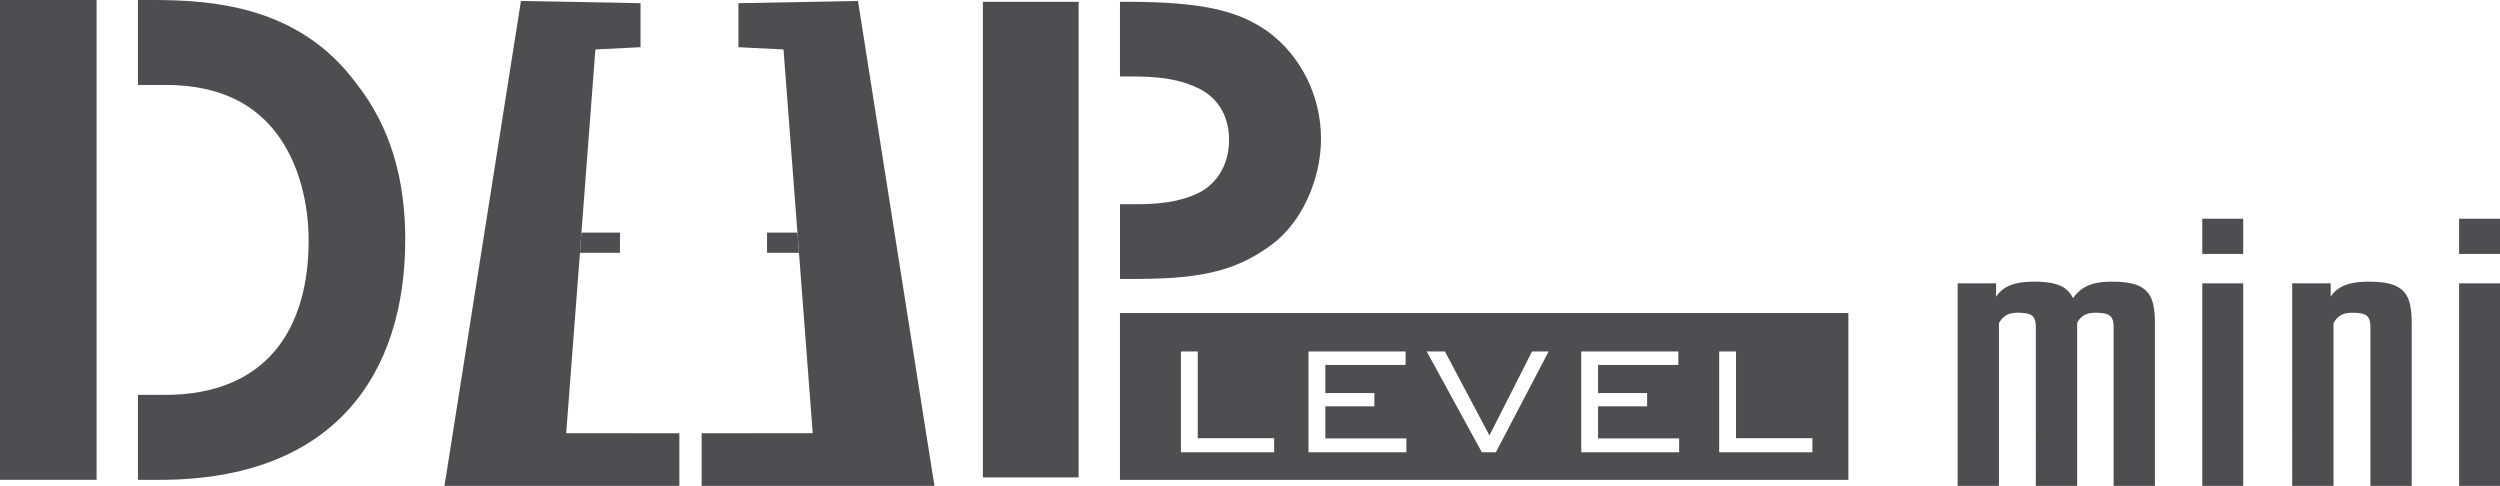
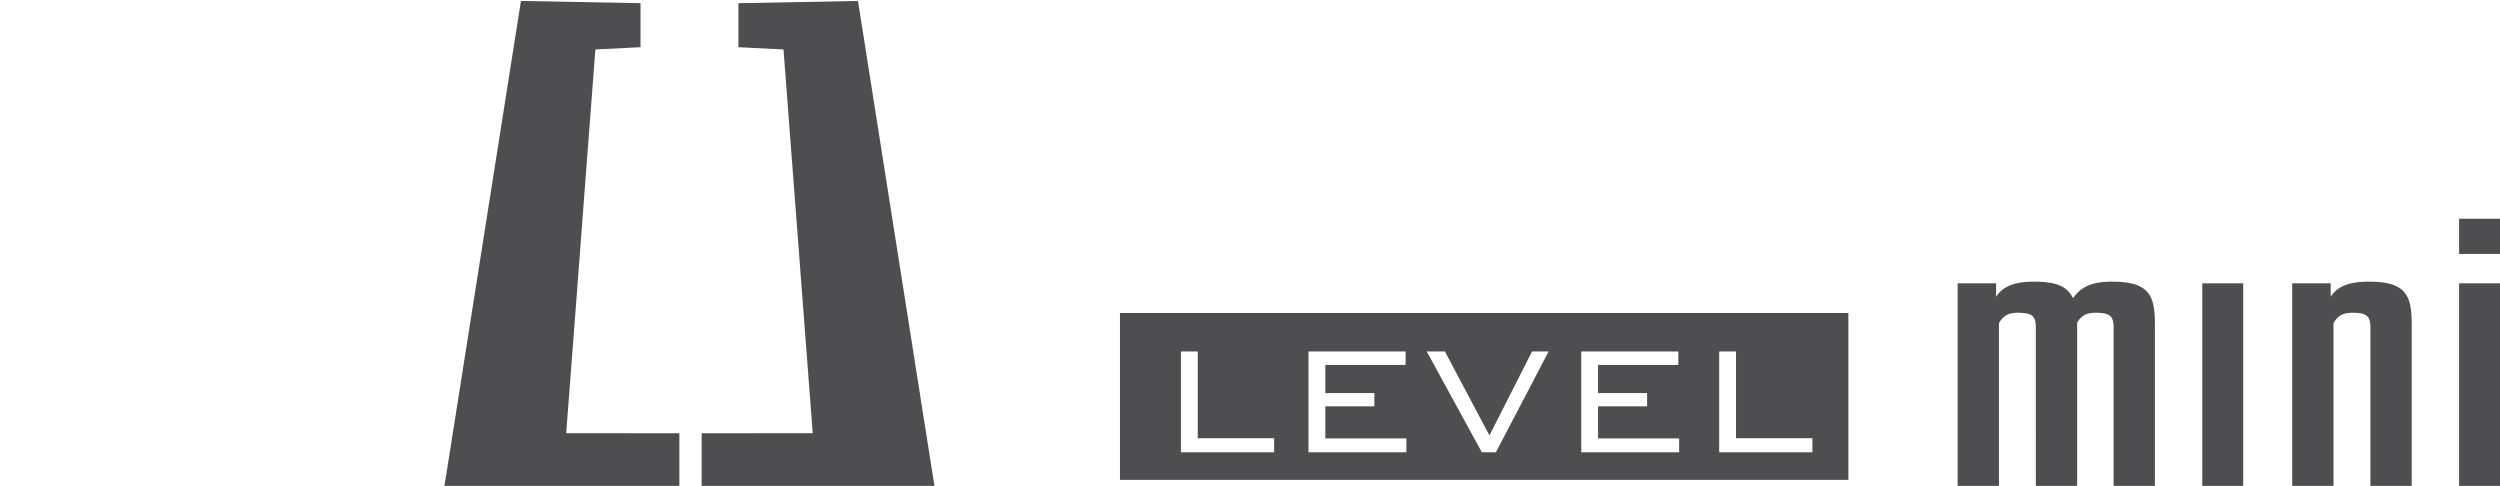
<svg xmlns="http://www.w3.org/2000/svg" xml:space="preserve" viewBox="0 0 205.824 40">
  <g fill="#4E4E50">
-     <path d="M7.953 6.992V0H0v39.502h7.953v-6.991zM29.306 6.833C24.608.479 17.456 0 12.543 0h-1.185v6.992h2.256c4.803 0 7.473 1.815 9.126 3.951 1.868 2.456 2.67 5.766 2.67 8.862 0 7.1-3.312 12.707-11.852 12.707h-2.2v6.994h1.772c14.362 0 20.234-8.649 20.234-19.807.001-4.86-1.174-9.236-4.058-12.866M80.921.149h7.882v39.157h-7.882zM104.311 2.543C102.033.994 99.389.148 92.775.148h-.568v6.148h.938c1.958 0 3.758.143 5.344.893 1.536.658 2.7 2.114 2.7 4.32 0 2.206-1.164 3.755-2.594 4.412-1.587.751-3.334.893-5.131.893h-1.256v6.149h1.415c5.714 0 8.361-.846 11.007-2.771 2.485-1.783 4.128-5.35 4.128-8.777-.002-3.427-1.59-6.807-4.447-8.872M51.042 20.815v-1.664H47.87l-.123 1.664zM65.78 20.815l-.127-1.664H63.15v1.664z" />
-     <path d="m46.615 35.664 1.132-14.849.123-1.664 1.148-15.079 3.716-.187V.262L42.889.079 36.76 38.961 36.587 40h19.345v-4.329zM76.767 38.961 70.638.078l-9.845.185v3.623l3.713.186 1.147 15.08.127 1.663 1.131 14.849-9.146.007V40h19.173zM149.214 37.233h-7.674v-8.298h1.385v7.14h6.289v1.158zm-10.971 0h-8.058v-8.298h7.992v1.108h-6.61v2.316h4.039v1.094h-4.039v2.64h6.676v1.14zm-15.087 0h-1.159l-4.536-8.298h1.496l3.668 6.916 3.508-6.916h1.366l-4.343 8.298zm-7.368 0h-8.06v-8.298h7.994v1.108h-6.609v2.316h4.036v1.094h-4.036v2.64h6.675v1.14zm-10.891 0h-7.672v-8.298h1.385v7.14h6.288v1.158zm-12.691 2.272h59.97V25.769h-59.97v13.736zM164.571 40h-3.4V23.328h3.168v1.114c.244-.409.616-.719 1.117-.934.5-.214 1.172-.32 2.018-.32.89 0 1.584.104 2.084.306.501.205.872.559 1.117 1.059a2.772 2.772 0 0 1 1.184-1.017c.5-.231 1.174-.348 2.018-.348.667 0 1.229.057 1.686.166.454.112.821.298 1.099.558.278.262.473.608.585 1.043.11.437.166.979.166 1.628V40h-3.4V26.891c0-.428-.102-.725-.301-.892-.201-.167-.589-.25-1.167-.25-.423 0-.751.074-.984.222a1.55 1.55 0 0 0-.55.611V40h-3.402V26.891c0-.428-.1-.725-.299-.892-.201-.167-.591-.25-1.167-.25-.446 0-.785.078-1.019.235a1.674 1.674 0 0 0-.551.627V40zM184.681 20.906h-3.369v-2.895h3.369v2.895zm0 19.094h-3.369V23.328h3.369V40zM192.117 40h-3.401V23.328h3.169v1.114c.244-.409.615-.719 1.117-.934.5-.214 1.172-.32 2.018-.32.667 0 1.228.057 1.684.166.456.112.822.298 1.101.558.277.262.473.608.584 1.043.11.437.166.979.166 1.628V40h-3.401V26.891c0-.428-.1-.725-.3-.892s-.59-.25-1.167-.25c-.445 0-.785.078-1.018.235a1.657 1.657 0 0 0-.551.627V40zM205.824 20.906h-3.368v-2.895h3.368v2.895zm0 19.094h-3.368V23.328h3.368V40z" />
+     <path d="m46.615 35.664 1.132-14.849.123-1.664 1.148-15.079 3.716-.187V.262L42.889.079 36.76 38.961 36.587 40h19.345v-4.329zM76.767 38.961 70.638.078l-9.845.185v3.623l3.713.186 1.147 15.08.127 1.663 1.131 14.849-9.146.007V40h19.173zM149.214 37.233h-7.674v-8.298h1.385v7.14h6.289v1.158zm-10.971 0h-8.058v-8.298h7.992v1.108h-6.61v2.316h4.039v1.094h-4.039v2.64h6.676v1.14zm-15.087 0h-1.159l-4.536-8.298h1.496l3.668 6.916 3.508-6.916h1.366l-4.343 8.298zm-7.368 0h-8.06v-8.298h7.994v1.108h-6.609v2.316h4.036v1.094h-4.036v2.64h6.675v1.14zm-10.891 0h-7.672v-8.298h1.385v7.14h6.288v1.158zm-12.691 2.272h59.97V25.769h-59.97v13.736zM164.571 40h-3.4V23.328h3.168v1.114c.244-.409.616-.719 1.117-.934.5-.214 1.172-.32 2.018-.32.89 0 1.584.104 2.084.306.501.205.872.559 1.117 1.059a2.772 2.772 0 0 1 1.184-1.017c.5-.231 1.174-.348 2.018-.348.667 0 1.229.057 1.686.166.454.112.821.298 1.099.558.278.262.473.608.585 1.043.11.437.166.979.166 1.628V40h-3.4V26.891c0-.428-.102-.725-.301-.892-.201-.167-.589-.25-1.167-.25-.423 0-.751.074-.984.222a1.55 1.55 0 0 0-.55.611V40h-3.402V26.891c0-.428-.1-.725-.299-.892-.201-.167-.591-.25-1.167-.25-.446 0-.785.078-1.019.235a1.674 1.674 0 0 0-.551.627V40zM184.681 20.906h-3.369h3.369v2.895zm0 19.094h-3.369V23.328h3.369V40zM192.117 40h-3.401V23.328h3.169v1.114c.244-.409.615-.719 1.117-.934.5-.214 1.172-.32 2.018-.32.667 0 1.228.057 1.684.166.456.112.822.298 1.101.558.277.262.473.608.584 1.043.11.437.166.979.166 1.628V40h-3.401V26.891c0-.428-.1-.725-.3-.892s-.59-.25-1.167-.25c-.445 0-.785.078-1.018.235a1.657 1.657 0 0 0-.551.627V40zM205.824 20.906h-3.368v-2.895h3.368v2.895zm0 19.094h-3.368V23.328h3.368V40z" />
  </g>
</svg>